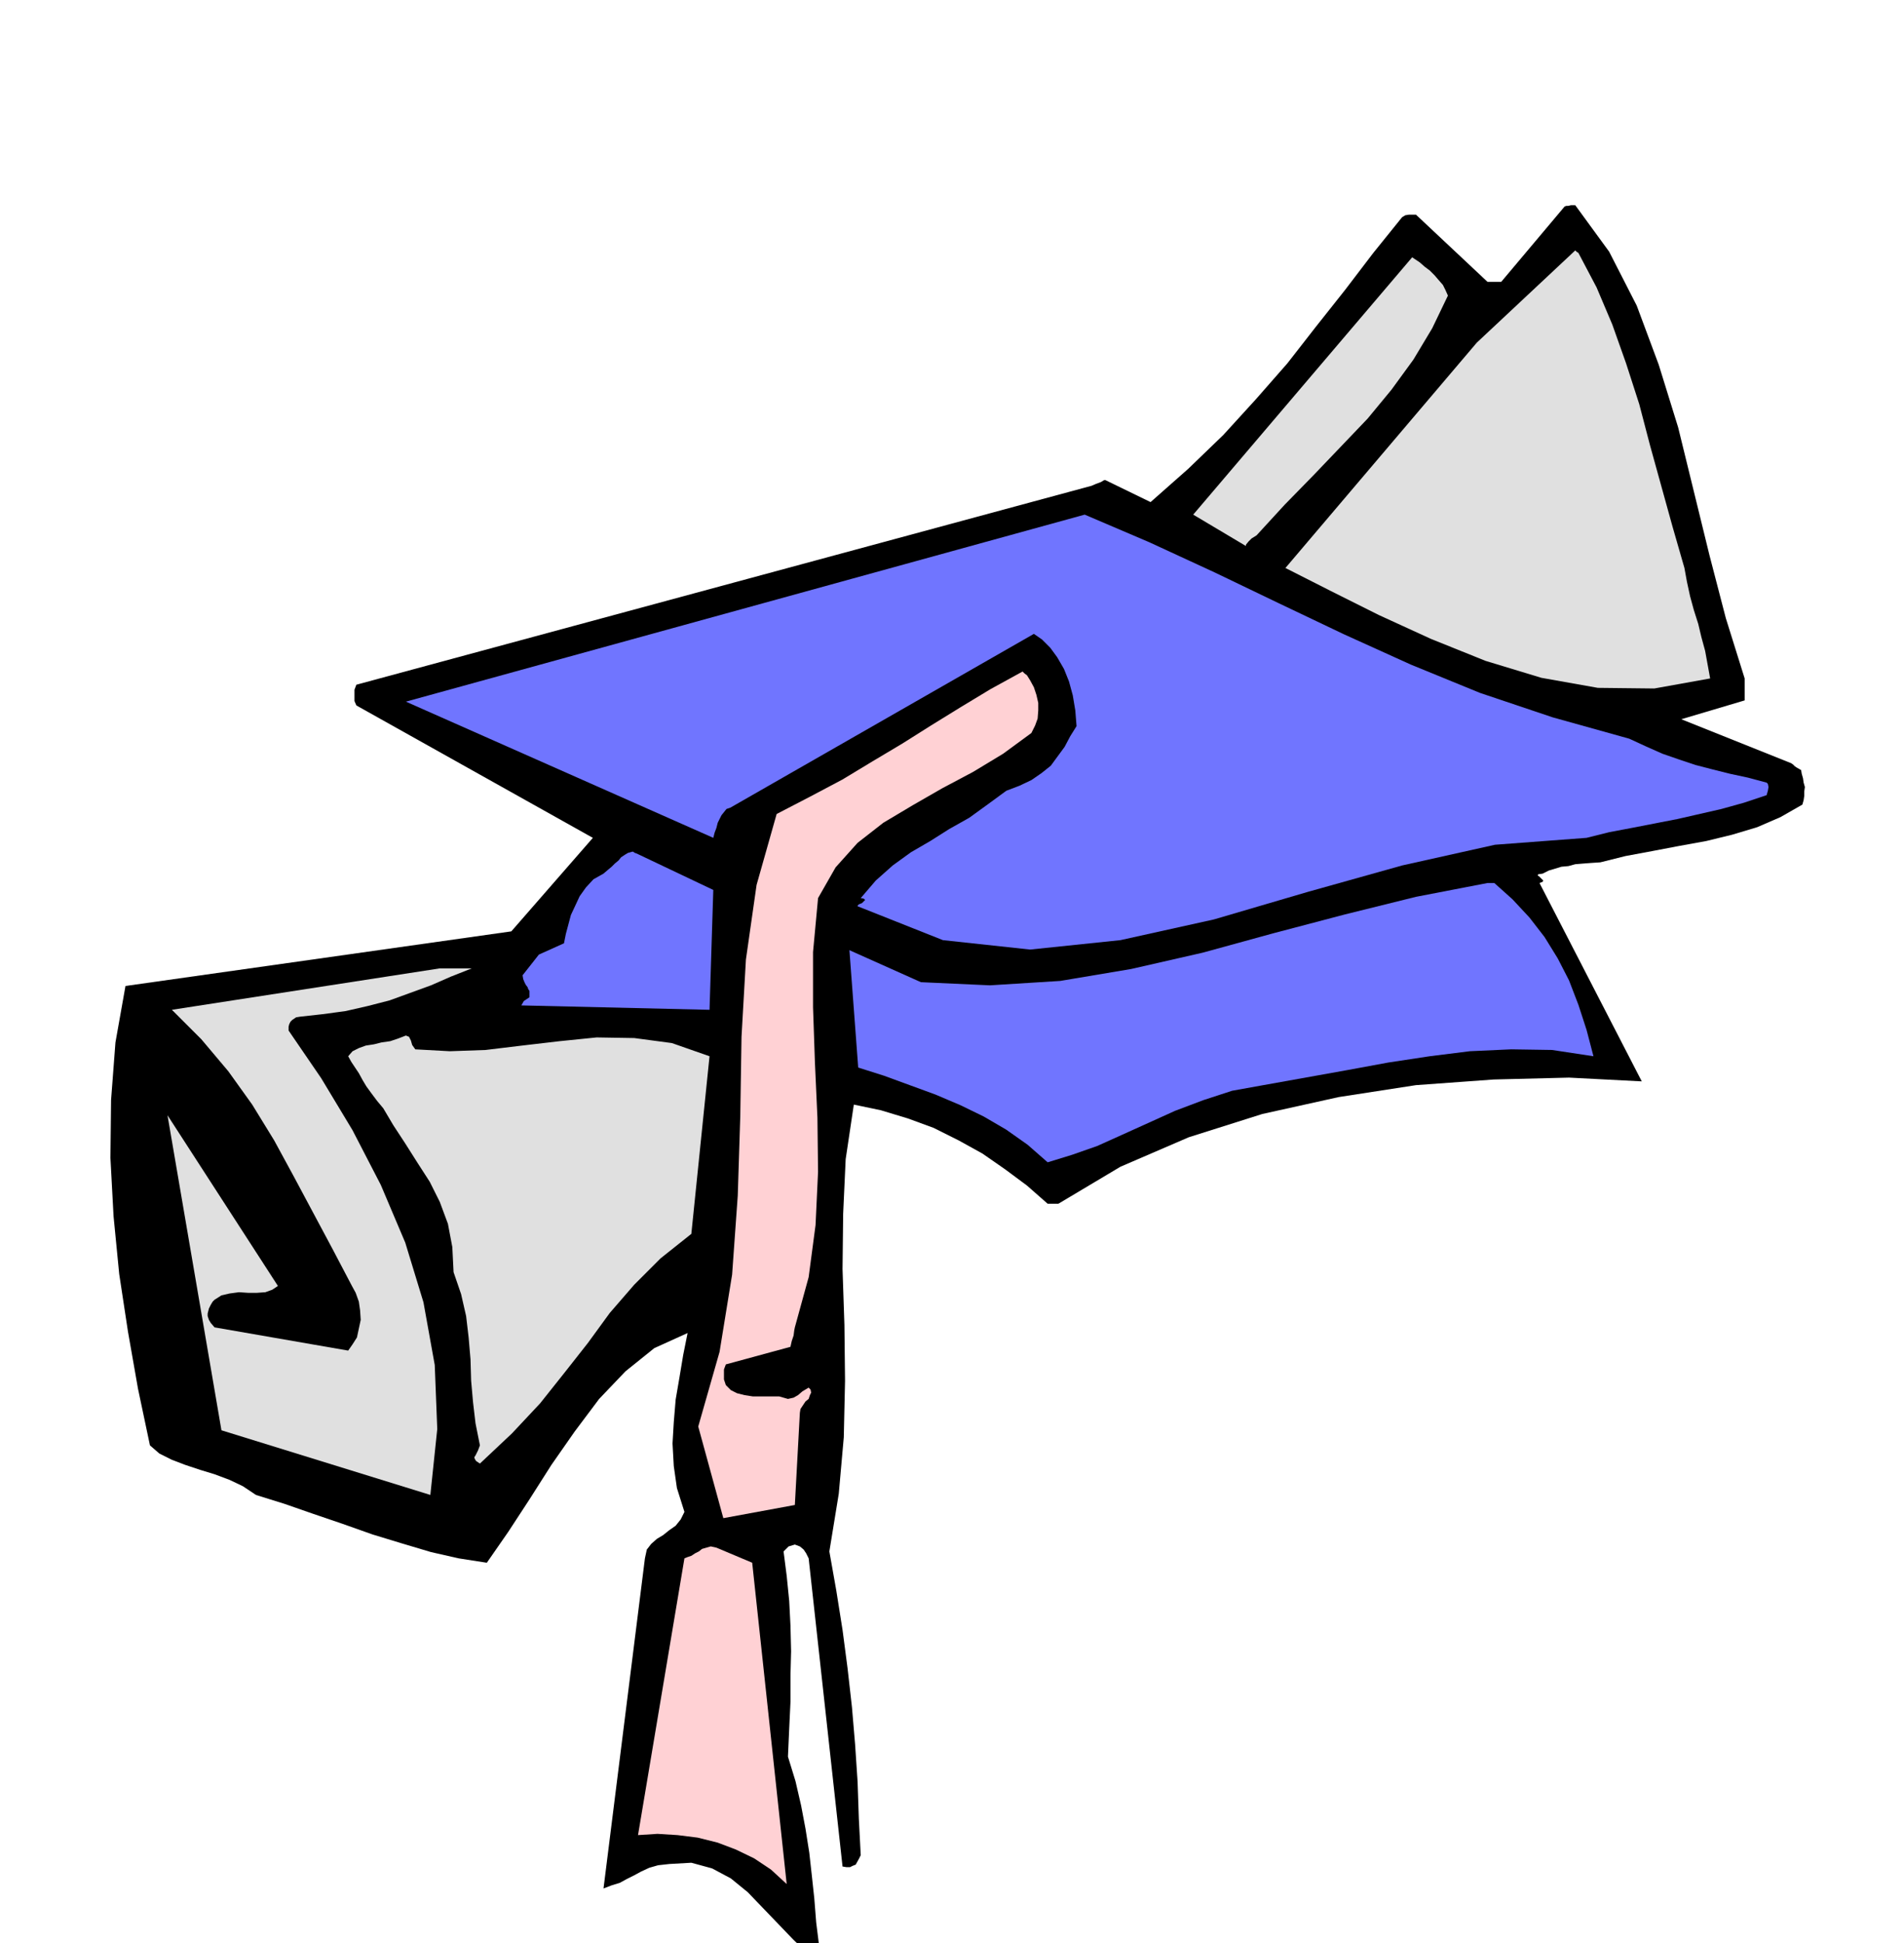
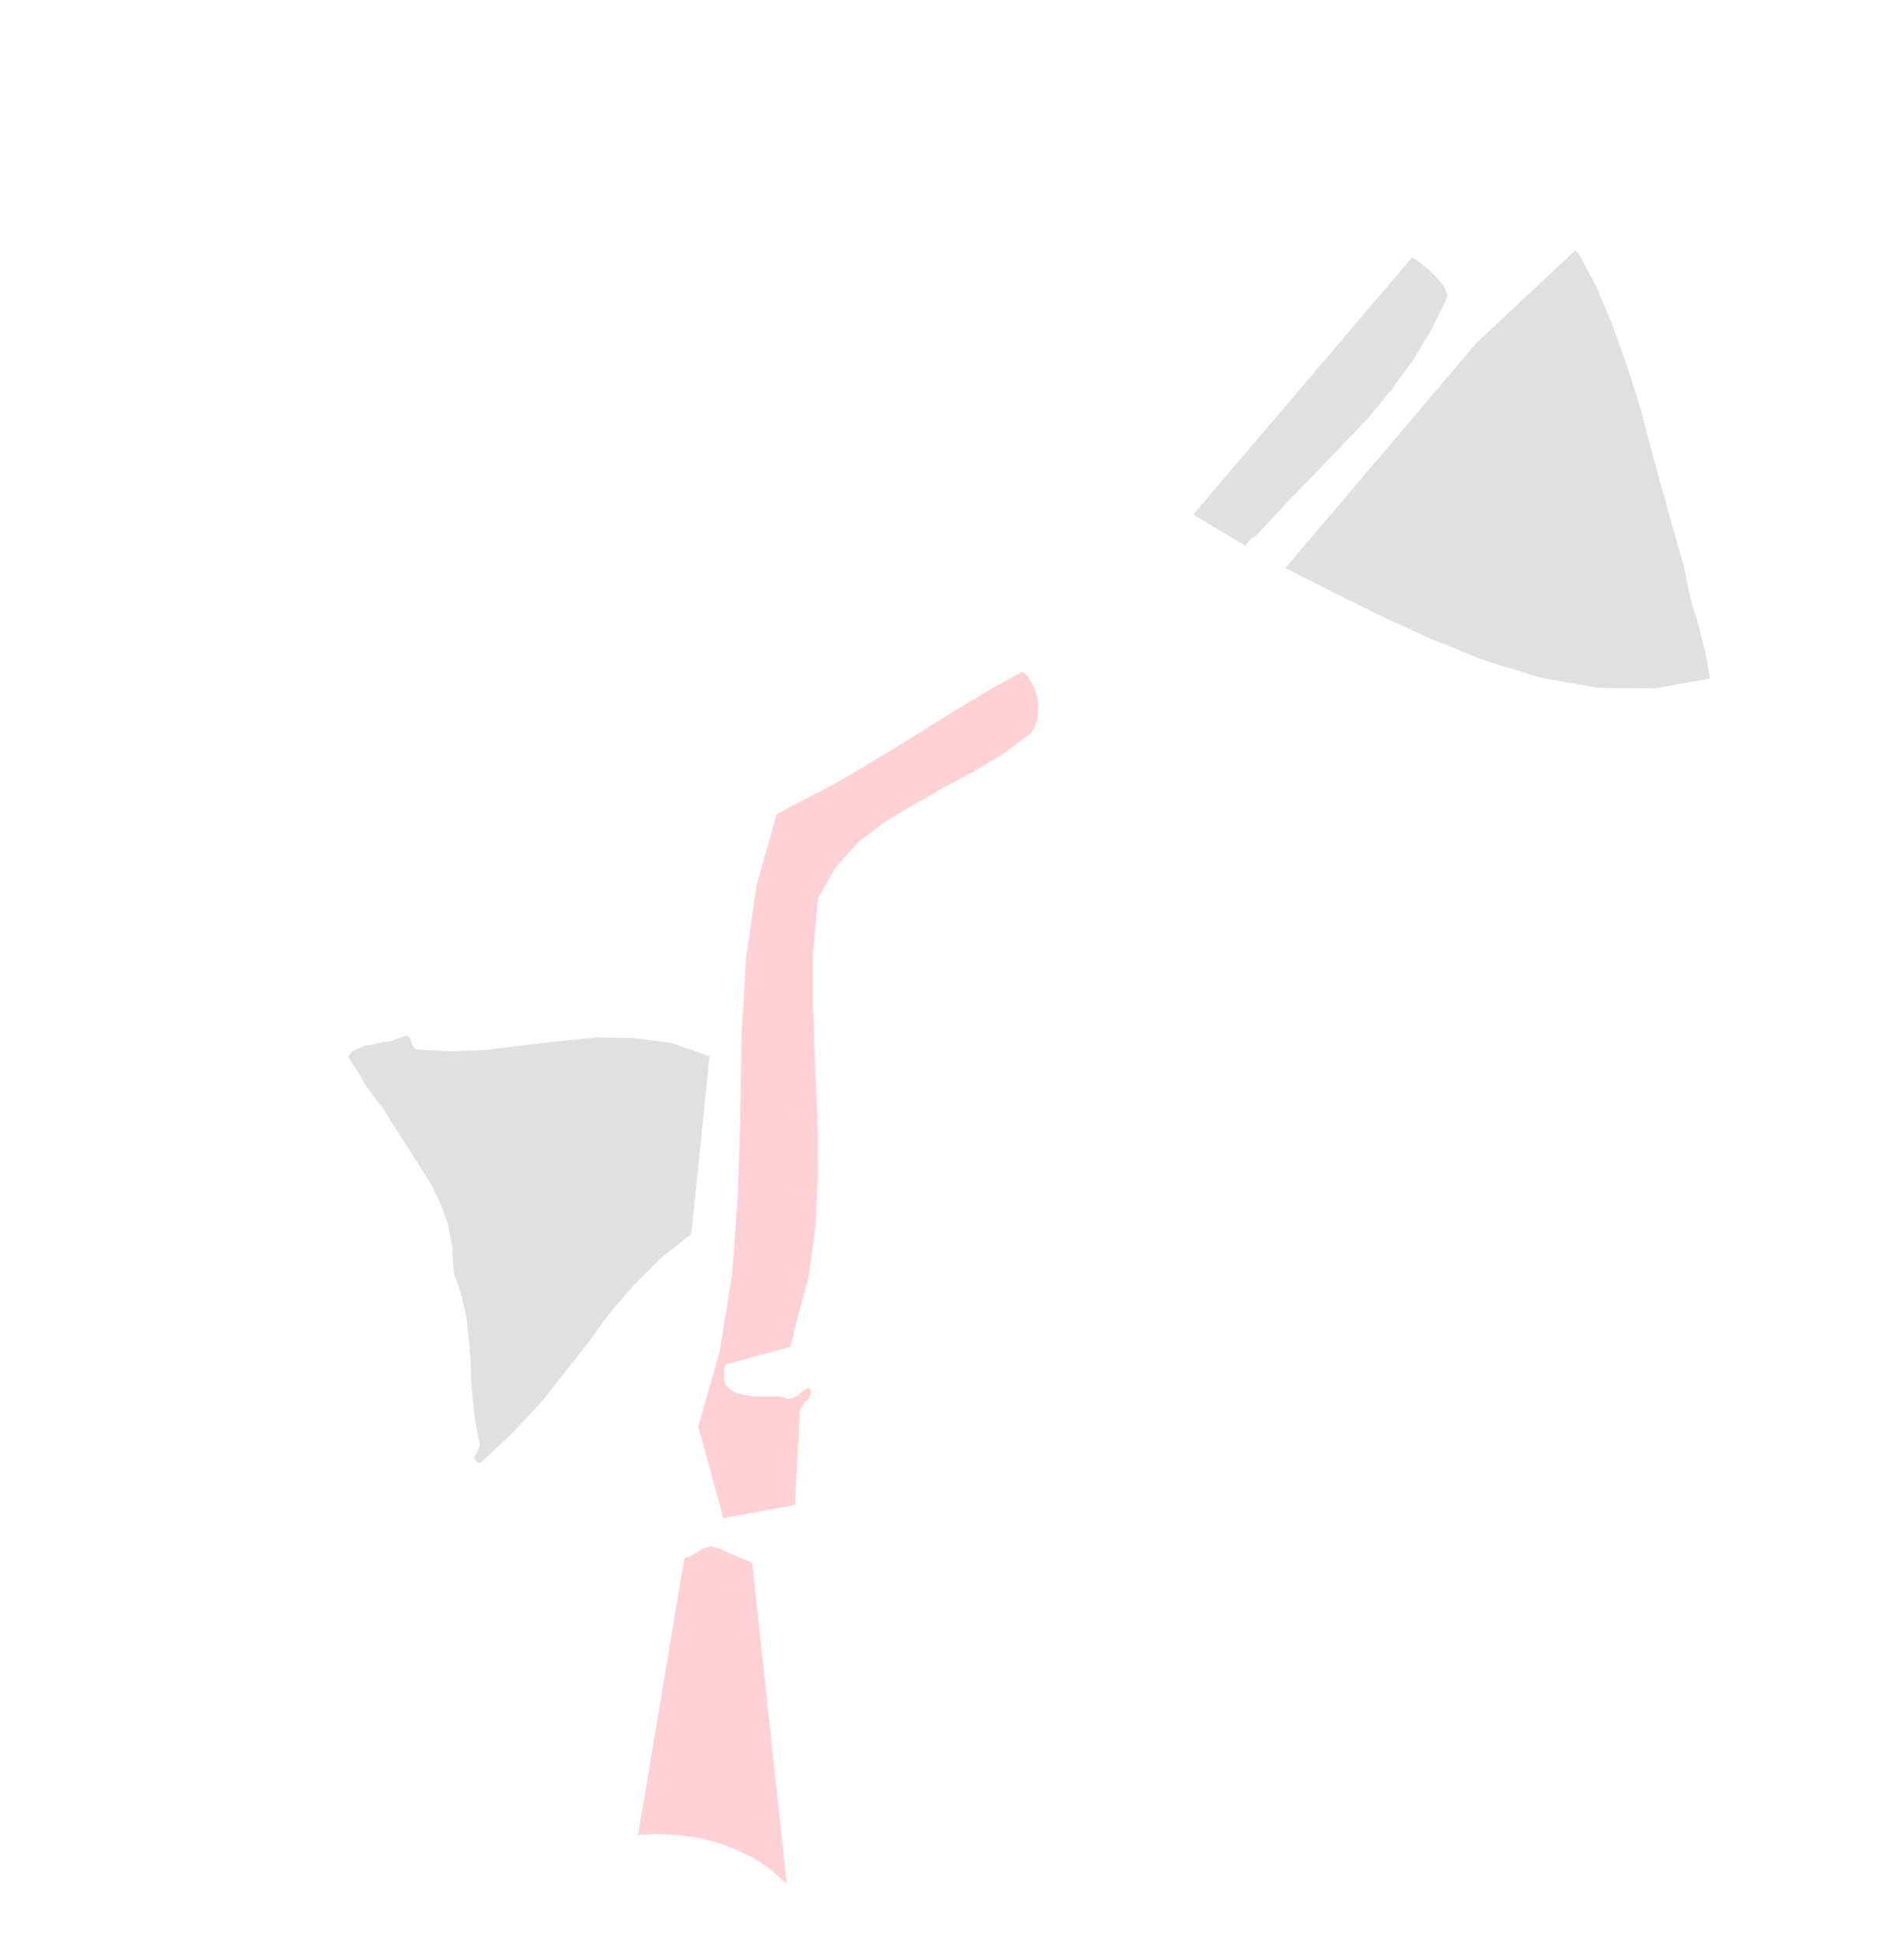
<svg xmlns="http://www.w3.org/2000/svg" fill-rule="evenodd" height="500.277" preserveAspectRatio="none" stroke-linecap="round" viewBox="0 0 3035 3096" width="490.455">
  <style>.pen1{stroke:none}.brush2{fill:#e0e0e0}.brush3{fill:#7075ff}.brush4{fill:#ffd1d4}</style>
-   <path class="pen1" style="fill:#000" d="m2511 327 54 74 44 86 35 94 31 100 25 102 25 102 26 100 30 96v35l-101 30 175 70 3 2 3 3 3 2 7 4 1 6 2 7 1 7 2 7-1 7v7l-1 7-2 7-35 20-37 16-40 12-41 10-44 8-42 8-43 8-40 10-15 1-13 1-12 1-11 3-11 1-10 3-10 3-10 5-7 1-1 2 2 1 3 3 2 2 2 2-1 2-5 2 163 316-116-6-120 3-124 9-123 19-122 27-117 37-109 47-99 59h-17l-33-29-35-26-36-25-38-21-40-20-41-15-43-13-43-9-13 87-4 87-1 88 3 89 1 89-2 90-8 90-15 92 11 62 10 63 8 61 7 62 5 59 4 60 2 59 3 58-3 6-5 9-5 2-4 2h-6l-6-1-54-491-4-8-4-6-6-5-8-3-10 3-8 8 5 39 4 40 2 39 1 41-1 39v42l-2 42-2 45 12 39 9 39 7 37 6 38 4 36 4 37 3 38 5 40h-3l-3 4-5 3-6 4-24-23-24-25-25-26-24-25-27-22-30-16-33-9-35 2-18 2-14 4-13 6-11 6-12 6-11 6-13 4-13 5 66-526 3-14 7-9 9-8 10-6 10-8 10-7 8-10 6-12-12-38-5-35-2-36 2-34 3-36 6-35 6-36 7-35-53 24-46 37-42 44-39 52-37 53-35 55-34 52-34 49-45-7-44-10-47-14-46-14-48-17-47-16-46-16-45-14-21-14-21-10-24-9-23-7-24-8-21-8-20-10-15-13-19-90-16-91-14-92-9-92-5-93 1-92 7-92 16-90 615-87 130-149-377-211-3-7v-18l3-8 1172-317 7-3 8-3 5-3h2l72 35 60-53 56-54 52-57 50-57 46-59 46-58 45-59 46-57 5-3 6-1h11l114 107h22l101-120 3-1h3l4-1h7z" />
  <path class="pen1 brush2" d="m2516 403 29 55 25 59 22 62 21 65 17 65 18 65 18 65 19 66 4 22 5 23 6 22 7 22 5 21 6 22 4 22 4 22-89 16-90-1-90-16-89-27-87-35-83-38-78-39-71-36 305-359 157-147 2 2 3 2zm-259 11 6 4 8 7 8 6 8 8 6 7 7 8 4 8 4 9-25 52-30 50-35 48-38 46-43 45-44 46-45 46-45 49-8 5-5 5-4 5v2l-84-50 349-410 3 2 3 2z" />
-   <path class="pen1 brush3" d="m1729 820 103 44 104 48 102 49 105 50 106 48 110 45 116 39 122 34 26 12 27 12 26 9 27 9 27 7 28 7 28 6 30 8 2 2 1 5-1 6-2 7-36 12-36 10-35 8-35 8-36 7-36 7-37 7-36 9-146 11-148 33-150 42-150 44-149 33-144 15-139-15-131-52-5-2v-1l2-2 5-2 3-3 2-2-2-2-5-1 24-28 27-24 29-21 31-18 30-19 32-18 29-21 30-22 21-8 19-9 16-11 15-12 11-15 11-15 9-17 10-16-2-25-4-24-6-22-8-20-11-19-11-15-13-13-13-9-484 277-6 2-4 5-4 5-3 6-3 6-2 8-3 8-2 8-490-217 1082-298z" />
  <path class="pen1 brush4" d="m1637 1076 5 8 6 11 4 12 3 13v12l-1 13-4 11-6 12-45 33-48 29-49 26-47 27-47 28-41 32-35 39-28 49-8 86v88l3 88 4 88 1 86-4 85-11 83-22 80-1 5-1 8-3 9-2 9-103 28-3 8v16l3 9 8 8 10 5 12 3 13 2h42l14 4 9-2 7-4 7-6 10-6 3 3 1 5-2 4-2 6-5 4-4 6-4 6-1 6-8 147-114 21-40-146 34-119 20-123 9-126 4-126 2-127 7-123 17-119 32-113 54-28 51-27 48-29 47-28 46-29 47-29 48-29 51-28 3 3 4 3z" />
-   <path class="pen1 brush3" d="m1017 1361 120 57-6 191-300-7 4-7 9-6v-10l-2-3-1-3-3-4-2-4-2-5-1-6 26-33 40-18 3-15 4-15 4-15 7-15 7-15 10-14 12-13 16-9 7-6 6-5 5-5 6-5 4-5 6-4 5-3 7-2h1l3 2 3 1 2 1zm1354 46h11l29 26 27 29 24 31 21 34 18 35 15 39 13 40 11 42-66-10-65-1-66 3-64 8-66 10-65 12-67 12-67 12-50 9-46 15-45 17-42 19-42 19-40 18-40 14-39 12-32-28-34-24-36-21-37-18-40-17-41-15-41-15-41-13-14-187 114 51 110 5 112-7 113-19 114-26 113-31 114-30 113-28 114-22z" />
-   <path class="pen1 brush2" d="M701 1543h51l-33 13-32 14-33 12-33 12-35 9-35 8-37 5-36 4-6 1-6 4-3 3-2 4-1 4v6l52 76 50 83 45 87 39 92 29 95 18 100 4 102-11 105-333-103-86-502 176 272-9 6-11 4-14 1h-13l-15-1-15 2-13 3-11 7-3 3-3 5-3 6-2 8v4l2 6 3 5 6 7 213 37 7-10 7-11 3-14 3-14-1-15-2-14-5-14-6-11-31-59-31-58-31-58-31-57-35-57-38-53-43-51-47-47 427-66z" />
  <path class="pen1 brush2" d="m647 1650 5 2 3 6 2 7 5 7 55 3 57-2 58-7 60-7 59-6 60 1 60 8 60 21-29 283-49 39-42 42-39 45-35 48-37 47-39 49-45 48-51 48-6-4-2-3-1-3 2-3 4-8 3-8-7-35-4-34-3-34-1-34-3-35-4-34-8-35-12-35-2-40-7-37-13-35-16-32-20-31-19-30-19-29-16-27-10-12-9-12-8-11-6-10-6-11-6-9-6-9-5-9 7-8 10-5 11-4 13-2 12-3 14-2 12-4 13-5z" />
  <path class="pen1 brush4" d="m1142 2466 57 24 55 512-25-23-27-18-29-14-29-11-32-8-32-4-32-2-31 2 74-441 5-2 6-2 6-4 6-3 5-4 7-2 7-2 9 2z" />
</svg>